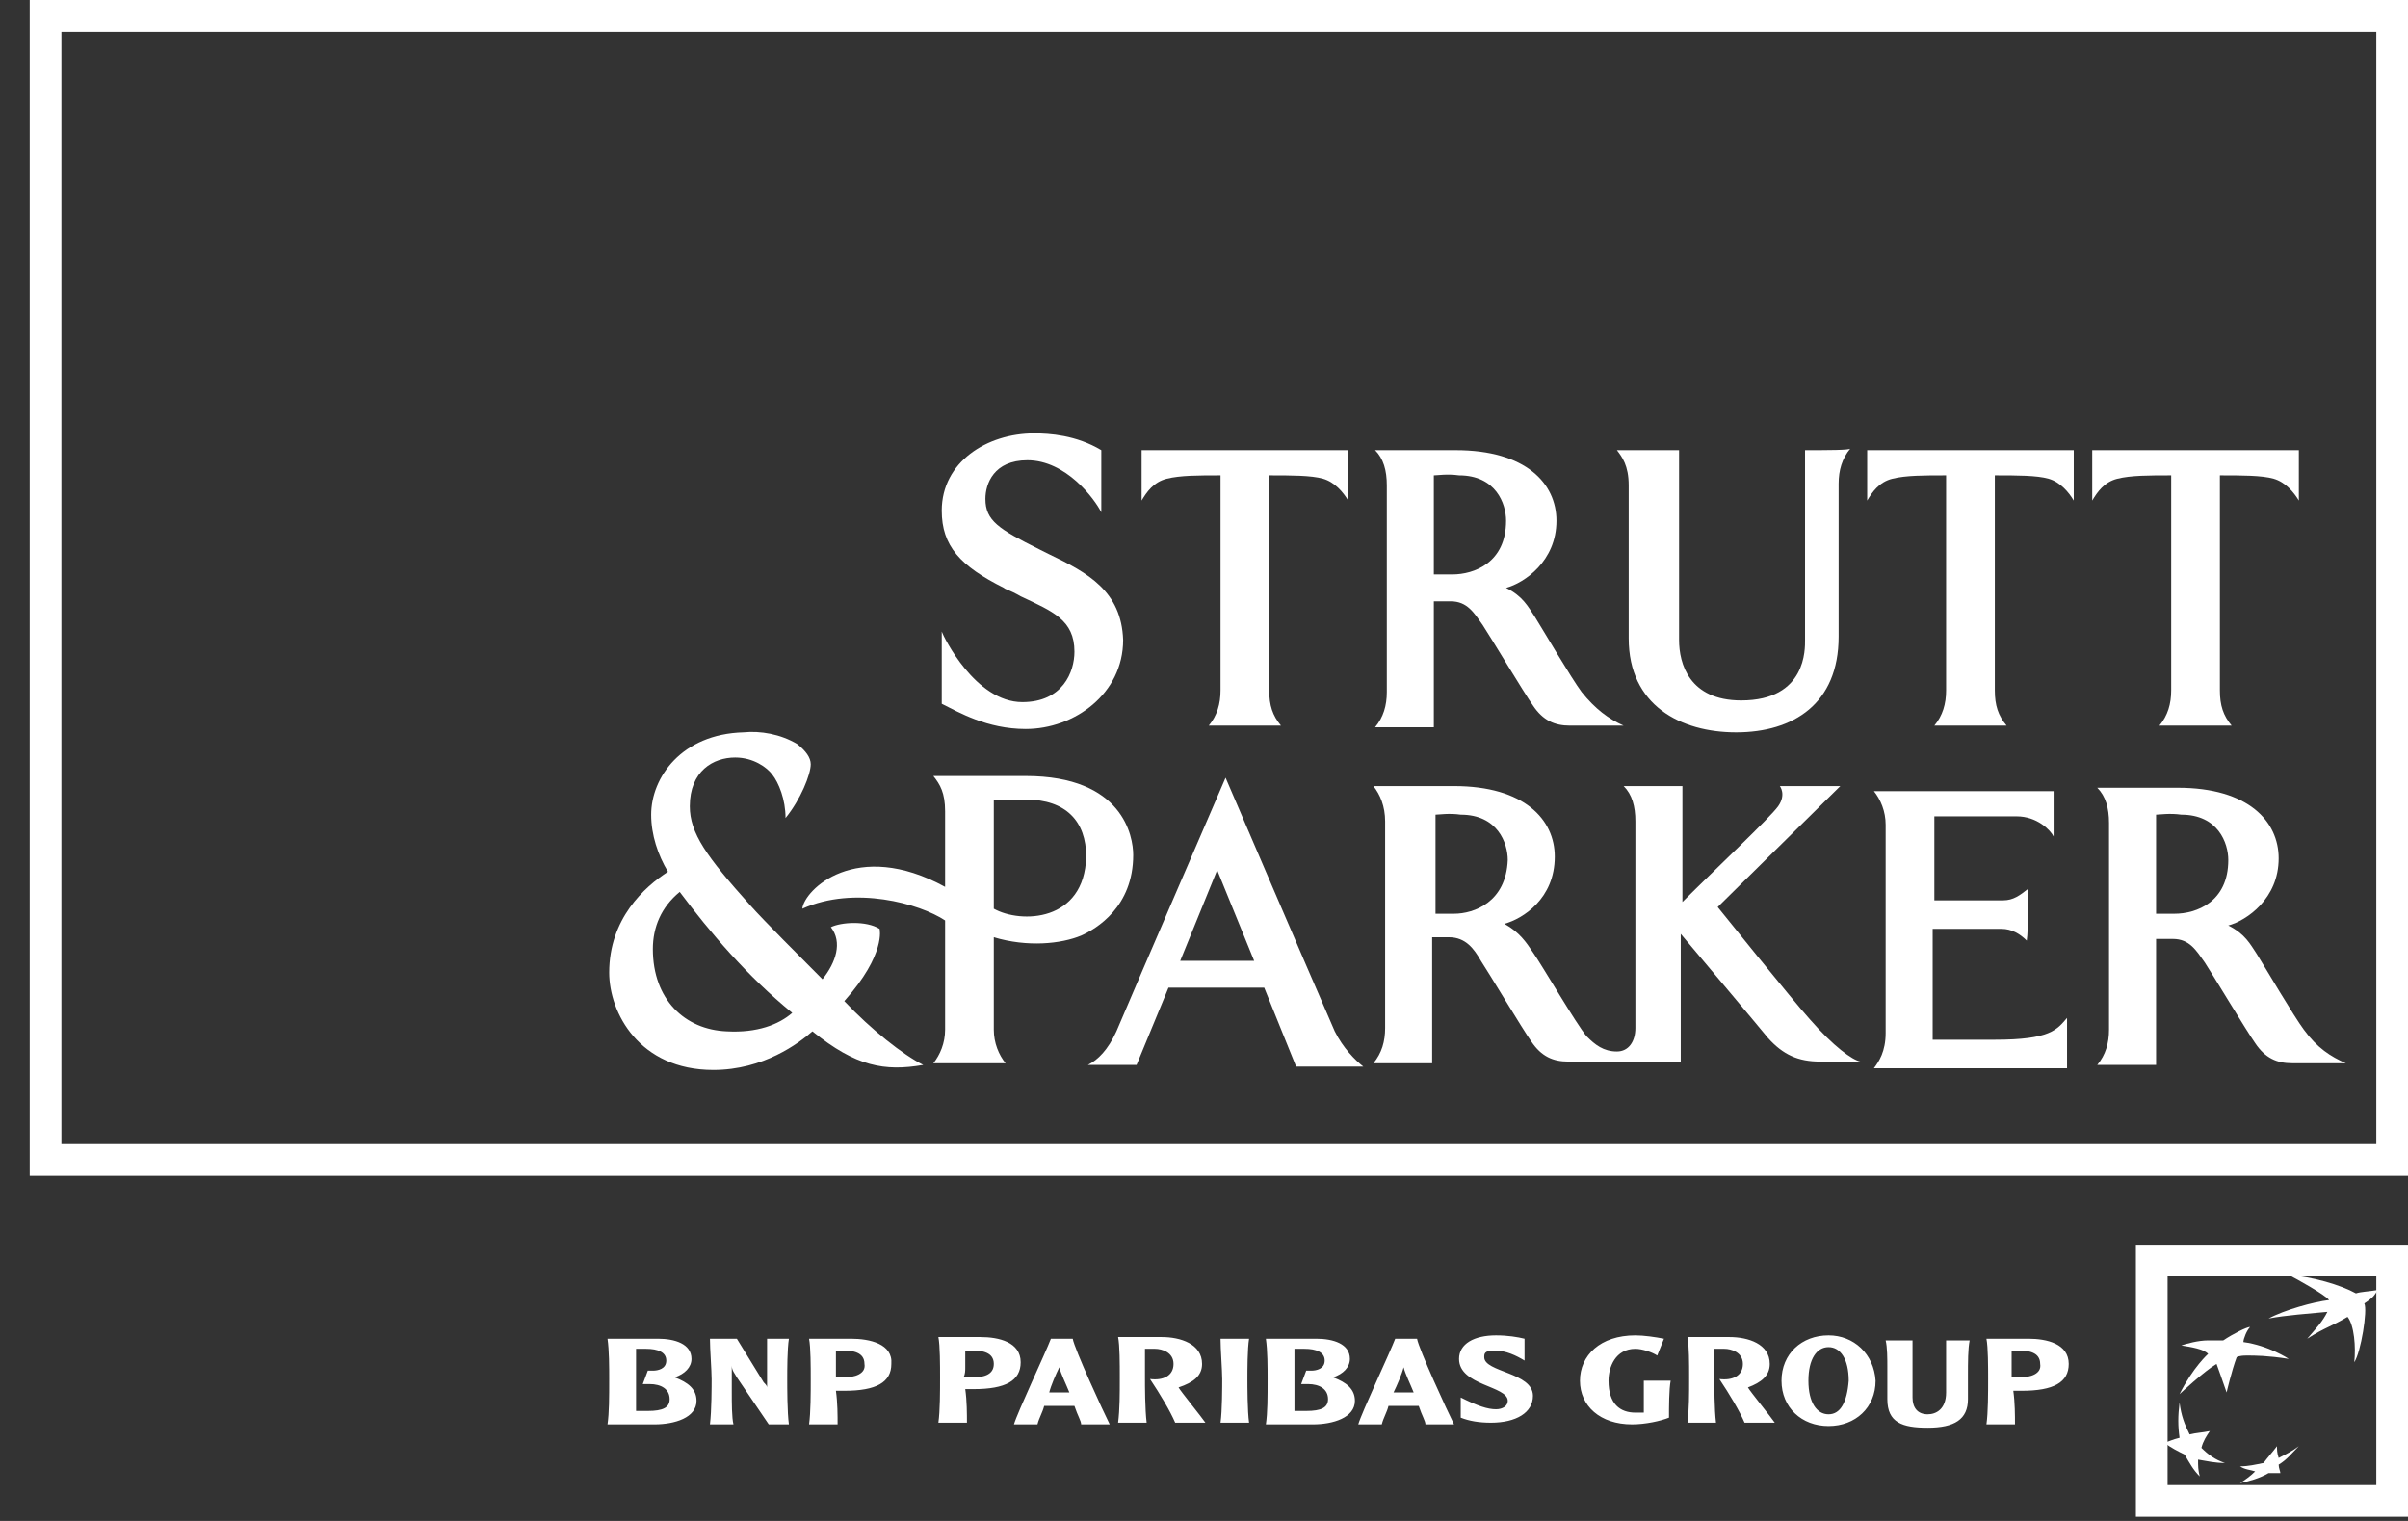
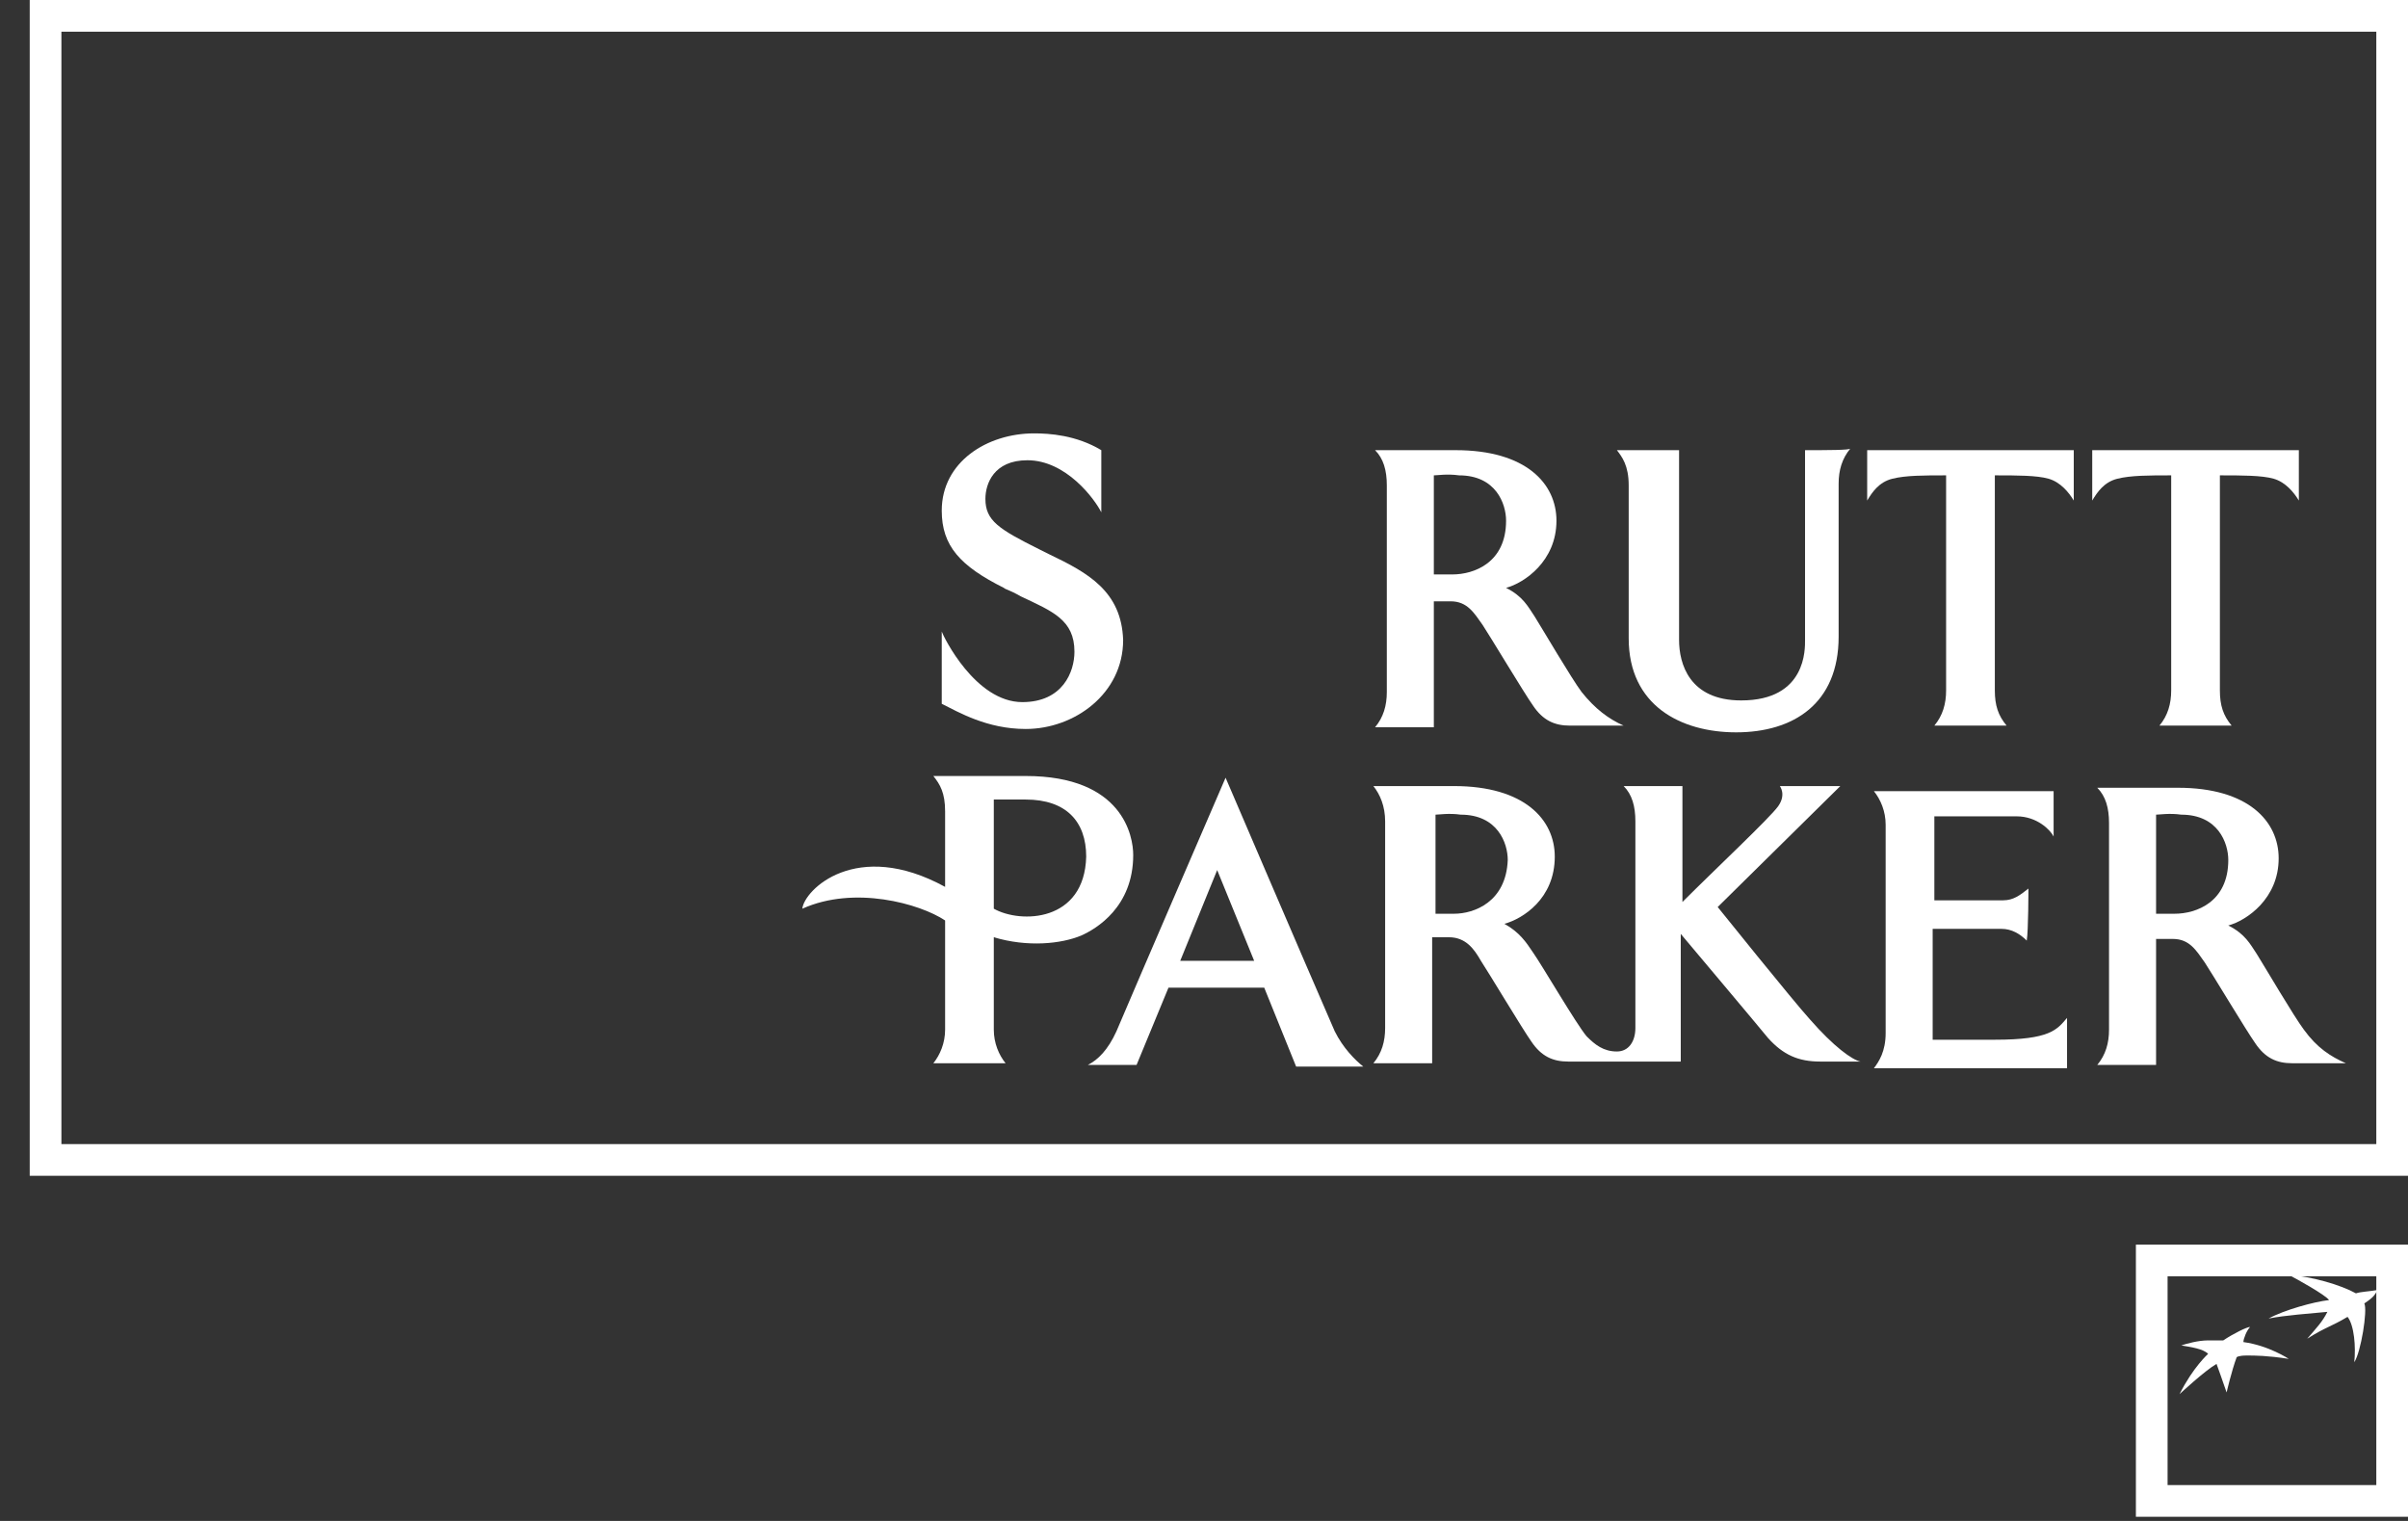
<svg xmlns="http://www.w3.org/2000/svg" width="76" height="48" viewBox="0 0 76 48" fill="none">
  <rect x="0" y="0" width="76" height="48" fill="#333333" stroke="none" />
-   <path d="M21.294 43.468C21.612 43.362 21.824 43.15 21.824 42.885C21.824 42.408 21.294 42.249 20.764 42.249H19.174C19.227 42.62 19.227 43.15 19.227 43.521C19.227 44.104 19.227 44.581 19.174 44.952H20.658C21.294 44.952 21.983 44.74 21.983 44.21C21.983 43.839 21.718 43.627 21.294 43.468ZM20.446 44.528H20.075C20.075 44.157 20.075 43.945 20.075 43.468C20.075 43.044 20.075 42.885 20.075 42.567C20.128 42.567 20.287 42.567 20.393 42.567C20.764 42.567 21.029 42.673 21.029 42.938C21.029 43.203 20.764 43.256 20.605 43.256H20.446L20.287 43.68H20.499C20.87 43.68 21.135 43.839 21.135 44.157C21.135 44.422 20.923 44.528 20.446 44.528ZM24.21 42.249V43.786C24.21 43.733 24.157 43.68 24.104 43.627L23.256 42.249H22.407C22.407 42.567 22.46 43.256 22.46 43.521C22.46 43.733 22.46 44.528 22.407 44.952H23.149C23.096 44.74 23.096 44.263 23.096 43.945V43.097C23.096 43.256 23.203 43.362 23.256 43.468L24.263 44.952H24.899C24.846 44.581 24.846 43.786 24.846 43.521C24.846 43.256 24.846 42.567 24.899 42.249H24.21V42.249ZM26.86 42.249H25.535C25.588 42.514 25.588 43.15 25.588 43.521C25.588 43.945 25.588 44.581 25.535 44.952H26.436C26.436 44.687 26.436 44.263 26.383 43.892C26.436 43.892 26.595 43.892 26.648 43.892C27.655 43.892 28.132 43.627 28.132 43.044C28.185 42.408 27.443 42.249 26.86 42.249ZM26.648 43.468C26.542 43.468 26.436 43.468 26.383 43.468C26.383 43.362 26.383 43.256 26.383 43.15C26.383 42.991 26.383 42.779 26.383 42.62C26.436 42.62 26.595 42.62 26.595 42.62C26.913 42.62 27.284 42.673 27.284 43.044C27.337 43.362 26.966 43.468 26.648 43.468ZM32.214 42.991C32.214 42.355 31.525 42.196 30.942 42.196H29.617C29.67 42.461 29.67 43.097 29.67 43.468C29.67 43.892 29.67 44.528 29.617 44.899H30.518C30.518 44.634 30.518 44.21 30.465 43.839C30.518 43.839 30.677 43.839 30.73 43.839C31.737 43.839 32.214 43.574 32.214 42.991ZM30.465 43.15C30.465 42.991 30.465 42.779 30.465 42.62C30.518 42.62 30.677 42.62 30.677 42.62C30.995 42.62 31.366 42.673 31.366 43.044C31.366 43.415 30.995 43.468 30.677 43.468C30.571 43.468 30.465 43.468 30.412 43.468C30.465 43.362 30.465 43.256 30.465 43.15ZM33.168 42.249C33.009 42.673 32.108 44.581 32.002 44.952H32.744C32.797 44.74 32.903 44.581 32.956 44.369C33.115 44.369 33.221 44.369 33.433 44.369C33.592 44.369 33.751 44.369 33.91 44.369C34.017 44.687 34.123 44.846 34.123 44.952H35.024C34.812 44.528 33.91 42.567 33.857 42.249H33.168ZM33.433 43.945C33.327 43.945 33.221 43.945 33.115 43.945C33.168 43.733 33.327 43.362 33.433 43.15C33.486 43.362 33.645 43.68 33.751 43.945C33.592 43.945 33.539 43.945 33.433 43.945ZM37.939 43.044C37.939 42.408 37.25 42.196 36.667 42.196H35.289C35.342 42.461 35.342 43.044 35.342 43.468C35.342 43.998 35.342 44.475 35.289 44.899H36.19C36.137 44.475 36.137 43.733 36.137 43.468C36.137 43.309 36.137 42.885 36.137 42.567C36.19 42.567 36.349 42.567 36.455 42.567C36.667 42.567 37.038 42.673 37.038 43.044C37.038 43.415 36.72 43.574 36.296 43.521C36.614 43.998 36.932 44.528 37.091 44.899H38.045C37.939 44.74 37.25 43.892 37.197 43.786C37.674 43.627 37.939 43.415 37.939 43.044ZM38.522 42.249C38.522 42.567 38.575 43.256 38.575 43.521C38.575 43.733 38.575 44.528 38.522 44.899H39.423C39.37 44.528 39.37 43.733 39.37 43.521C39.37 43.256 39.37 42.567 39.423 42.249H38.522ZM42.074 43.468C42.392 43.362 42.604 43.15 42.604 42.885C42.604 42.408 42.074 42.249 41.544 42.249H39.953C40.007 42.62 40.007 43.15 40.007 43.521C40.007 44.104 40.007 44.581 39.953 44.952H41.438C42.074 44.952 42.763 44.74 42.763 44.21C42.763 43.839 42.498 43.627 42.074 43.468ZM41.226 44.528H40.855C40.855 44.157 40.855 43.945 40.855 43.468C40.855 43.044 40.855 42.885 40.855 42.567C40.908 42.567 41.067 42.567 41.173 42.567C41.544 42.567 41.809 42.673 41.809 42.938C41.809 43.203 41.544 43.256 41.385 43.256H41.226L41.067 43.68H41.279C41.65 43.68 41.915 43.839 41.915 44.157C41.915 44.422 41.703 44.528 41.226 44.528ZM44.035 42.249C43.876 42.673 42.975 44.581 42.869 44.952H43.611C43.664 44.74 43.77 44.581 43.823 44.369C43.982 44.369 44.088 44.369 44.3 44.369C44.459 44.369 44.618 44.369 44.777 44.369C44.883 44.687 44.989 44.846 44.989 44.952H45.891C45.679 44.528 44.777 42.567 44.724 42.249H44.035ZM44.3 43.945C44.194 43.945 44.088 43.945 43.982 43.945C44.088 43.733 44.247 43.362 44.3 43.15C44.353 43.362 44.512 43.68 44.618 43.945C44.459 43.945 44.406 43.945 44.3 43.945ZM46.845 42.832C46.845 42.726 46.845 42.62 47.163 42.62C47.534 42.62 47.852 42.779 48.117 42.938V42.249C47.905 42.196 47.587 42.143 47.216 42.143C46.527 42.143 46.05 42.408 46.05 42.885C46.05 43.733 47.587 43.733 47.587 44.21C47.587 44.369 47.428 44.475 47.216 44.475C46.951 44.475 46.633 44.369 46.103 44.104V44.74C46.368 44.846 46.686 44.899 47.057 44.899C47.852 44.899 48.382 44.581 48.382 44.051C48.382 43.309 46.845 43.309 46.845 42.832ZM51.881 44.581C51.828 44.581 51.669 44.581 51.616 44.581C51.139 44.581 50.767 44.316 50.767 43.574C50.767 43.15 50.98 42.567 51.616 42.567C51.828 42.567 52.146 42.673 52.305 42.779L52.517 42.249C52.252 42.196 51.881 42.143 51.616 42.143C50.502 42.143 49.866 42.779 49.866 43.574C49.866 44.369 50.502 44.952 51.51 44.952C51.934 44.952 52.411 44.846 52.676 44.74C52.676 44.422 52.676 43.839 52.729 43.574H51.881C51.881 43.839 51.881 44.263 51.881 44.581ZM55.856 43.044C55.856 42.408 55.167 42.196 54.584 42.196H53.259C53.312 42.461 53.312 43.044 53.312 43.468C53.312 43.998 53.312 44.475 53.259 44.899H54.16C54.107 44.475 54.107 43.733 54.107 43.468C54.107 43.309 54.107 42.885 54.107 42.567C54.16 42.567 54.319 42.567 54.425 42.567C54.637 42.567 55.008 42.673 55.008 43.044C55.008 43.415 54.69 43.574 54.266 43.521C54.584 43.998 54.902 44.528 55.061 44.899H56.015C55.909 44.74 55.22 43.892 55.167 43.786C55.591 43.627 55.856 43.415 55.856 43.044ZM57.712 42.143C56.864 42.143 56.227 42.726 56.227 43.574C56.227 44.422 56.864 45.005 57.712 45.005C58.56 45.005 59.196 44.422 59.196 43.574C59.143 42.726 58.507 42.143 57.712 42.143ZM57.712 44.634C57.341 44.634 57.076 44.263 57.076 43.574C57.076 42.885 57.341 42.514 57.712 42.514C58.083 42.514 58.348 42.885 58.348 43.574C58.295 44.263 58.083 44.634 57.712 44.634ZM61.422 42.62V43.945C61.422 44.475 61.104 44.634 60.839 44.634C60.521 44.634 60.362 44.422 60.362 44.104V42.832C60.362 42.62 60.362 42.461 60.362 42.302H59.514C59.567 42.514 59.567 42.885 59.567 43.15V44.157C59.567 44.899 60.044 45.058 60.839 45.058C61.688 45.058 62.111 44.793 62.111 44.157V43.415C62.111 42.991 62.111 42.567 62.165 42.302H61.422C61.422 42.355 61.422 42.355 61.422 42.62ZM64.02 42.249H62.695C62.748 42.514 62.748 43.15 62.748 43.521C62.748 43.945 62.748 44.581 62.695 44.952H63.596C63.596 44.687 63.596 44.263 63.543 43.892C63.596 43.892 63.755 43.892 63.808 43.892C64.815 43.892 65.292 43.627 65.292 43.044C65.292 42.408 64.603 42.249 64.02 42.249ZM63.755 43.468C63.649 43.468 63.543 43.468 63.49 43.468C63.49 43.362 63.49 43.256 63.49 43.15C63.49 42.991 63.49 42.779 63.49 42.62C63.543 42.62 63.702 42.62 63.702 42.62C64.02 42.62 64.391 42.673 64.391 43.044C64.444 43.362 64.073 43.468 63.755 43.468Z" fill="white" />
  <path d="M67.912 39.78H75.5V47.368H67.912V39.78Z" stroke="white" />
  <path d="M74.092 41.559C73.561 41.877 73.403 41.877 72.819 42.249C73.137 41.877 73.296 41.718 73.456 41.401C72.925 41.453 72.13 41.507 71.6 41.612C72.077 41.347 73.031 41.082 73.508 41.029C73.403 40.87 72.448 40.34 72.236 40.234C72.978 40.287 73.88 40.552 74.357 40.817C74.516 40.764 74.728 40.764 75.046 40.711C74.94 40.87 74.94 40.923 74.622 41.135C74.728 41.347 74.516 42.673 74.304 42.991C74.357 42.514 74.304 41.825 74.092 41.559Z" fill="white" />
-   <path d="M70.222 46.171C69.904 46.065 69.692 45.906 69.48 45.694C69.532 45.482 69.638 45.323 69.745 45.164C69.48 45.217 69.32 45.217 69.108 45.27C68.949 44.952 68.843 44.687 68.79 44.263C68.737 44.687 68.737 45.005 68.79 45.376C68.578 45.429 68.472 45.482 68.313 45.535C68.525 45.694 68.737 45.8 68.949 45.906C69.108 46.171 69.215 46.383 69.427 46.595C69.374 46.383 69.374 46.277 69.374 46.065C69.692 46.118 69.904 46.171 70.222 46.171Z" fill="white" />
  <path d="M71.017 41.878C70.911 41.984 70.805 42.249 70.805 42.355C71.6 42.461 72.236 42.885 72.236 42.885C71.547 42.779 71.176 42.779 70.911 42.779C70.646 42.779 70.593 42.832 70.593 42.832C70.434 43.256 70.275 43.945 70.275 43.945C70.169 43.627 69.957 43.044 69.957 43.044C69.586 43.256 68.79 43.998 68.79 43.998C69.215 43.15 69.692 42.726 69.692 42.726C69.533 42.567 69.162 42.514 68.844 42.461C69.002 42.408 69.374 42.302 69.692 42.302C70.01 42.302 70.169 42.302 70.169 42.302C70.487 42.09 70.911 41.878 71.017 41.878Z" fill="white" />
-   <path d="M71.865 45.641C71.706 45.853 71.6 45.959 71.441 46.171C71.176 46.224 70.964 46.277 70.699 46.277C70.858 46.383 71.017 46.383 71.176 46.436C71.017 46.595 70.858 46.701 70.699 46.807C70.964 46.754 71.335 46.648 71.6 46.489C71.759 46.489 71.865 46.489 71.971 46.489C71.971 46.436 71.918 46.33 71.918 46.224C72.183 46.065 72.342 45.853 72.554 45.641C72.342 45.8 72.13 45.906 71.918 46.012C71.865 45.853 71.865 45.747 71.865 45.641Z" fill="white" />
  <path d="M1.438 0.5H75.5V36.607H1.438V0.5Z" stroke="white" />
-   <path d="M26.648 31.594C27.973 30.11 27.761 29.314 27.761 29.314C27.337 29.049 26.542 29.102 26.224 29.261C26.595 29.738 26.383 30.375 25.959 30.905C25.27 30.215 24.104 29.049 23.68 28.572C22.301 27.035 21.771 26.293 21.771 25.445C21.771 24.331 22.513 23.907 23.203 23.907C23.786 23.907 24.21 24.225 24.369 24.437C24.581 24.703 24.793 25.233 24.793 25.816C25.27 25.233 25.588 24.437 25.588 24.119C25.588 23.907 25.429 23.695 25.164 23.483C24.634 23.165 23.998 23.059 23.468 23.112C21.506 23.165 20.552 24.544 20.552 25.71C20.552 26.346 20.764 26.982 21.082 27.512C20.34 27.989 19.227 28.996 19.227 30.693C19.227 31.965 20.181 33.767 22.513 33.767C24.104 33.767 25.217 32.919 25.641 32.548C27.019 33.661 27.92 33.82 29.14 33.608C28.503 33.29 27.496 32.495 26.648 31.594ZM22.937 32.548C21.612 32.495 20.605 31.541 20.605 29.95C20.605 29.261 20.87 28.625 21.453 28.148C22.407 29.42 23.573 30.799 25.005 31.965C24.581 32.336 23.892 32.601 22.937 32.548Z" fill="white" />
  <path d="M33.115 17.493L32.797 17.334C31.525 16.698 31.101 16.433 31.101 15.744C31.101 15.267 31.366 14.525 32.426 14.525C33.645 14.525 34.547 15.744 34.759 16.168V14.207C33.964 13.729 33.115 13.677 32.638 13.677C31.154 13.677 29.723 14.578 29.723 16.115C29.723 17.228 30.306 17.864 31.684 18.553C31.737 18.606 31.843 18.606 32.214 18.819C33.221 19.296 33.911 19.561 33.911 20.568C33.911 21.204 33.539 22.158 32.267 22.158C30.783 22.158 29.776 20.091 29.723 19.932V22.211C30.253 22.476 31.154 23.006 32.373 23.006C33.911 23.006 35.448 21.893 35.448 20.197C35.395 18.659 34.335 18.076 33.115 17.493Z" fill="white" />
  <path d="M42.127 32.548C41.226 30.48 38.681 24.544 38.681 24.544C38.681 24.544 35.819 31.17 35.236 32.548C34.971 33.131 34.653 33.449 34.335 33.608H35.872L36.879 31.17H39.901L40.908 33.661C40.908 33.661 42.922 33.661 43.028 33.661C42.763 33.449 42.392 33.078 42.127 32.548ZM37.25 30.322L38.416 27.459L39.583 30.322H37.25Z" fill="white" />
  <path d="M64.02 28.042C63.755 28.254 63.543 28.413 63.225 28.413C62.96 28.413 61.051 28.413 61.051 28.413V25.763C61.051 25.763 62.854 25.763 63.649 25.763C64.285 25.763 64.709 26.187 64.815 26.399C64.815 26.293 64.815 24.968 64.815 24.968H59.143C59.355 25.233 59.514 25.604 59.514 26.028V32.601C59.514 33.184 59.302 33.502 59.143 33.714H65.239V32.124C64.921 32.495 64.709 32.813 62.96 32.813C62.854 32.813 61.104 32.813 60.998 32.813V29.314C61.104 29.314 62.907 29.314 63.172 29.314C63.49 29.314 63.755 29.473 63.967 29.685C64.02 29.367 64.02 28.042 64.02 28.042Z" fill="white" />
  <path d="M56.97 14.207V20.197C56.97 20.462 57.023 22.105 54.955 22.105C53.312 22.105 52.994 20.939 52.994 20.197V14.207C52.305 14.207 51.032 14.207 51.032 14.207C51.192 14.419 51.404 14.684 51.404 15.32C51.404 16.009 51.404 20.144 51.404 20.144C51.404 22.264 53.047 23.112 54.796 23.112C56.599 23.112 58.03 22.211 58.03 20.091V15.267C58.03 14.843 58.136 14.472 58.401 14.154C58.401 14.207 57.659 14.207 56.97 14.207Z" fill="white" />
  <path d="M32.373 24.49H29.458C29.67 24.756 29.829 25.02 29.829 25.604C29.829 25.604 29.829 26.505 29.829 27.989C27.019 26.452 25.376 28.095 25.323 28.678C26.966 27.936 29.034 28.519 29.829 29.049C29.829 29.102 29.829 32.495 29.829 32.495C29.829 32.919 29.67 33.29 29.458 33.555H31.737C31.525 33.29 31.366 32.919 31.366 32.495C31.366 32.495 31.366 29.95 31.366 29.579C32.426 29.897 33.486 29.791 34.123 29.526C34.6 29.314 35.766 28.625 35.766 26.982C35.766 26.399 35.448 24.49 32.373 24.49ZM31.366 28.678C31.366 27.989 31.366 25.286 31.366 25.233C31.419 25.233 31.896 25.233 32.373 25.233C33.645 25.233 34.282 25.922 34.282 27.035C34.229 29.102 32.214 29.155 31.366 28.678Z" fill="white" />
  <path d="M63.331 22.9C63.066 22.582 62.96 22.264 62.96 21.787C62.96 20.25 62.96 15.055 62.96 15.002C63.649 15.002 64.285 15.002 64.656 15.108C65.027 15.214 65.292 15.532 65.451 15.797C65.451 15.744 65.451 14.207 65.451 14.207H58.931C58.931 14.207 58.931 15.744 58.931 15.797C59.09 15.532 59.302 15.214 59.726 15.108C60.15 15.002 60.733 15.002 61.422 15.002C61.422 15.108 61.422 20.25 61.422 21.787C61.422 22.211 61.316 22.582 61.051 22.9H63.331Z" fill="white" />
  <path d="M70.434 22.9C70.169 22.582 70.063 22.264 70.063 21.787C70.063 20.25 70.063 15.055 70.063 15.002C70.752 15.002 71.388 15.002 71.759 15.108C72.13 15.214 72.395 15.532 72.555 15.797C72.555 15.744 72.555 14.207 72.555 14.207H66.034C66.034 14.207 66.034 15.744 66.034 15.797C66.193 15.532 66.405 15.214 66.829 15.108C67.254 15.002 67.837 15.002 68.526 15.002C68.526 15.108 68.526 20.25 68.526 21.787C68.526 22.211 68.42 22.582 68.155 22.9H70.434Z" fill="white" />
-   <path d="M40.43 22.9C40.165 22.582 40.059 22.264 40.059 21.787C40.059 20.25 40.059 15.055 40.059 15.002C40.748 15.002 41.385 15.002 41.756 15.108C42.127 15.214 42.392 15.532 42.551 15.797C42.551 15.744 42.551 14.207 42.551 14.207H36.031C36.031 14.207 36.031 15.744 36.031 15.797C36.19 15.532 36.402 15.214 36.826 15.108C37.25 15.002 37.833 15.002 38.522 15.002C38.522 15.108 38.522 20.25 38.522 21.787C38.522 22.211 38.416 22.582 38.151 22.9H40.43Z" fill="white" />
  <path d="M72.713 32.495C72.395 32.071 71.494 30.534 71.229 30.11C71.017 29.791 70.858 29.473 70.328 29.208C70.911 29.049 71.918 28.36 71.918 27.088C71.918 25.922 70.964 24.861 68.738 24.861C68.049 24.861 66.193 24.861 66.193 24.861C66.458 25.127 66.564 25.498 66.564 25.975V32.495C66.564 32.919 66.458 33.29 66.193 33.608H68.049C68.049 33.608 68.049 29.738 68.049 29.632C68.154 29.632 68.207 29.632 68.579 29.632C69.109 29.632 69.321 30.003 69.586 30.375C69.798 30.693 70.911 32.548 71.176 32.919C71.494 33.396 71.865 33.555 72.342 33.555C72.819 33.555 73.879 33.555 74.038 33.555C73.561 33.343 73.137 33.078 72.713 32.495ZM68.632 28.837C68.42 28.837 68.154 28.837 68.049 28.837V25.71C68.154 25.71 68.473 25.657 68.844 25.71C70.01 25.71 70.328 26.611 70.328 27.141C70.328 28.466 69.321 28.837 68.632 28.837Z" fill="white" />
  <path d="M57.129 32.177C56.598 31.594 54.213 28.625 54.213 28.625L58.083 24.808H56.174C56.174 24.808 56.386 25.073 56.121 25.445C55.856 25.816 54.16 27.406 53.1 28.466C53.1 28.254 53.1 24.808 53.1 24.808H51.245C51.51 25.073 51.615 25.445 51.615 25.922V32.442C51.615 32.866 51.404 33.184 51.032 33.184C50.608 33.184 50.343 32.972 50.078 32.707C49.76 32.336 48.647 30.427 48.382 30.056C48.17 29.738 47.958 29.42 47.481 29.155C48.064 28.996 49.071 28.36 49.071 27.035C49.071 25.869 48.117 24.808 45.891 24.808C45.201 24.808 43.346 24.808 43.346 24.808C43.558 25.073 43.717 25.445 43.717 25.922V32.442C43.717 32.866 43.611 33.237 43.346 33.555H45.201C45.201 33.555 45.201 29.685 45.201 29.579C45.307 29.579 45.307 29.579 45.731 29.579C46.262 29.579 46.527 29.95 46.739 30.322C46.951 30.64 48.064 32.495 48.329 32.866C48.647 33.343 49.018 33.502 49.495 33.502C49.972 33.502 52.835 33.502 53.047 33.502V29.473C53.047 29.473 55.591 32.495 55.803 32.76C56.28 33.29 56.757 33.502 57.447 33.502C57.447 33.502 58.348 33.502 58.719 33.502C58.454 33.449 57.871 33.025 57.129 32.177ZM45.891 28.837C45.678 28.837 45.413 28.837 45.307 28.837V25.71C45.413 25.71 45.731 25.657 46.103 25.71C47.269 25.71 47.587 26.611 47.587 27.141C47.534 28.466 46.527 28.837 45.891 28.837Z" fill="white" />
  <path d="M49.919 21.84C49.601 21.416 48.7 19.879 48.435 19.455C48.223 19.137 48.064 18.818 47.534 18.553C48.117 18.394 49.124 17.705 49.124 16.433C49.124 15.267 48.17 14.207 45.943 14.207C45.254 14.207 43.399 14.207 43.399 14.207C43.664 14.472 43.77 14.843 43.77 15.32V21.84C43.77 22.264 43.664 22.635 43.399 22.953H45.254C45.254 22.953 45.254 19.084 45.254 18.977C45.36 18.977 45.413 18.977 45.784 18.977C46.315 18.977 46.527 19.349 46.792 19.72C47.004 20.038 48.117 21.893 48.382 22.264C48.7 22.741 49.071 22.9 49.548 22.9C50.025 22.9 51.085 22.9 51.244 22.9C50.767 22.688 50.343 22.37 49.919 21.84ZM45.837 18.129C45.625 18.129 45.36 18.129 45.254 18.129V15.002C45.36 15.002 45.678 14.949 46.05 15.002C47.216 15.002 47.534 15.903 47.534 16.433C47.534 17.758 46.527 18.129 45.837 18.129Z" fill="white" />
</svg>